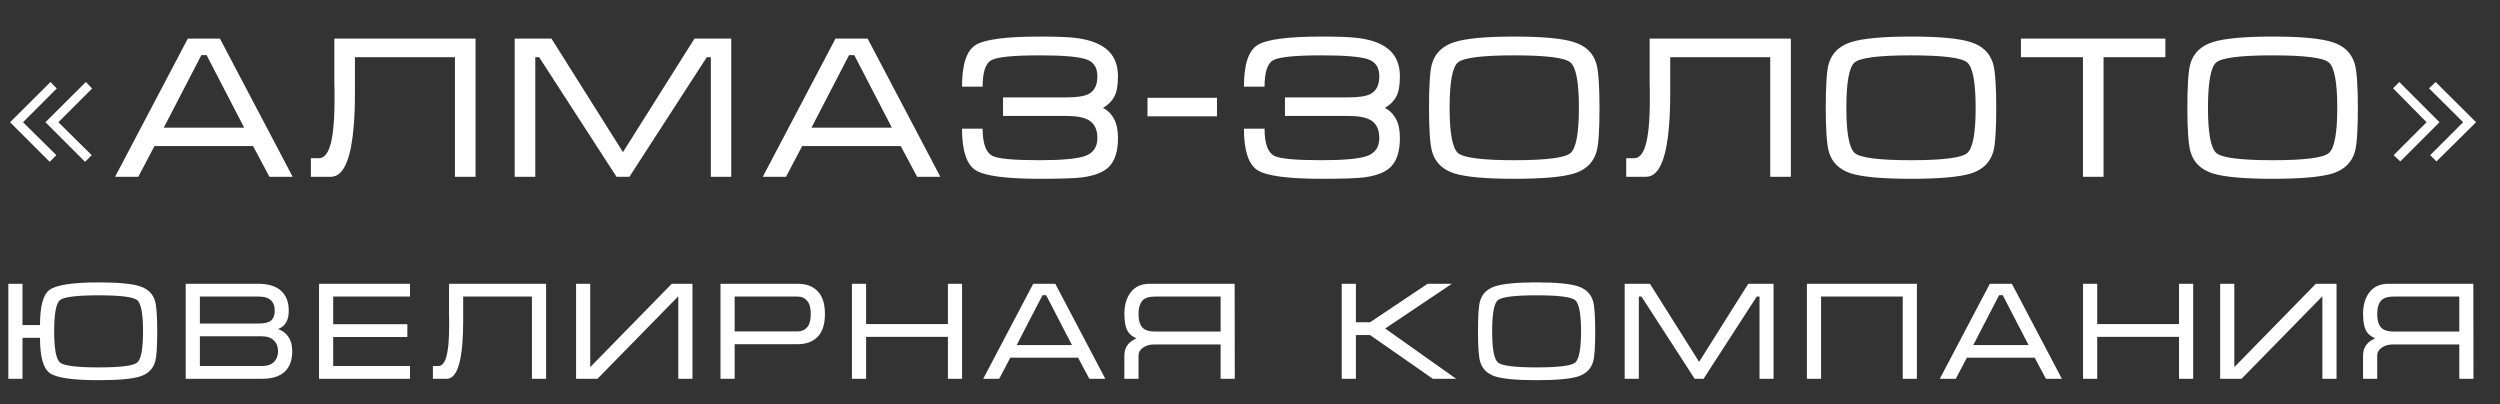
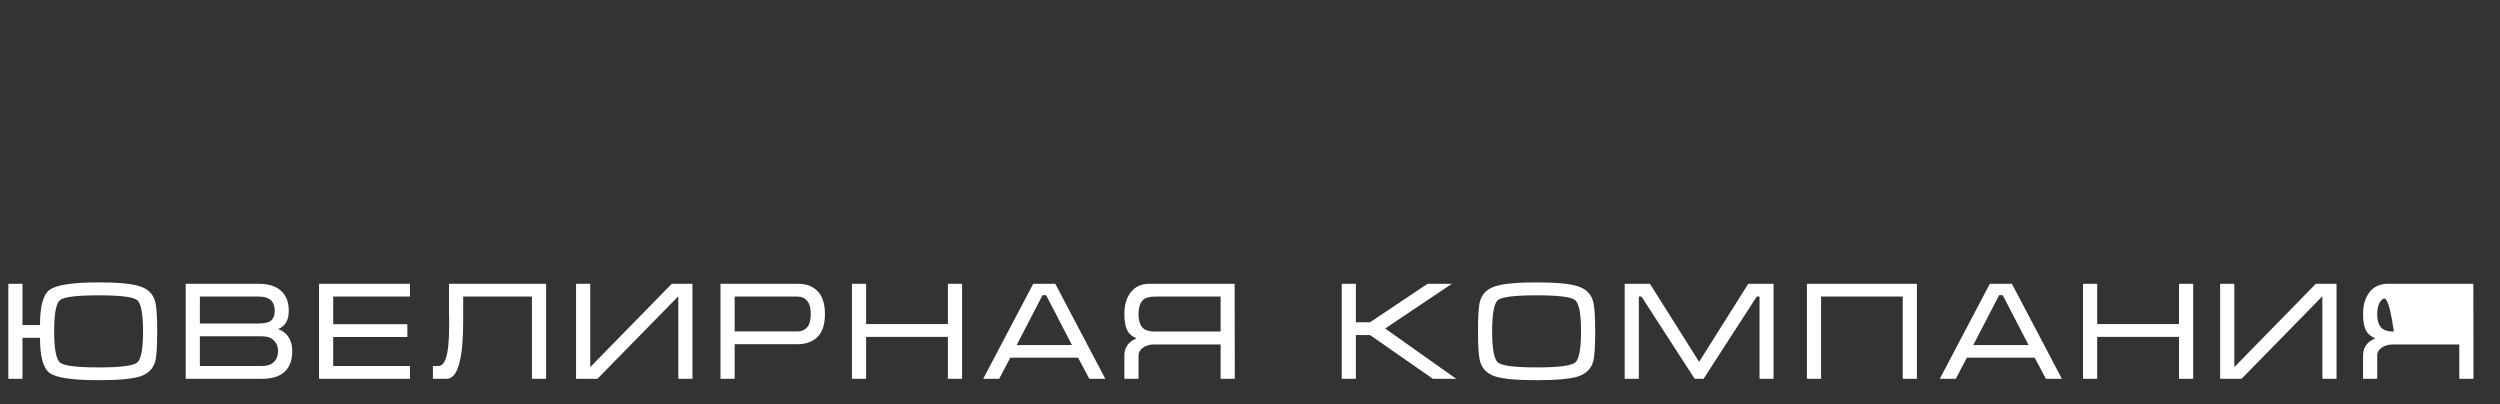
<svg xmlns="http://www.w3.org/2000/svg" width="198" height="32" viewBox="0 0 198 32" fill="none">
  <rect x="0" y="0" width="198" height="32" fill="#333333" stroke="none" />
-   <path d="M1.824 9.68L4.464 12.288L3.936 12.816L0.8 9.68L4 6.496L4.496 7.008L1.824 9.68ZM4.624 9.68L7.264 12.288L6.736 12.816L3.6 9.68L6.8 6.496L7.296 7.008L4.624 9.68ZM17.419 3.056L23.179 14H21.339L20.043 11.568H12.235L10.955 14H9.115L14.875 3.056H17.419ZM19.339 10.112L16.363 4.368H15.947L12.971 10.112H19.339ZM24.623 12.528H25.263C25.636 12.528 25.924 12.219 26.127 11.6C26.372 10.853 26.495 9.611 26.495 7.872V7.616V7.392V7.216C26.495 7.024 26.489 6.837 26.479 6.656C26.479 6.464 26.479 6.283 26.479 6.112V3.056H37.663V14H36.031V4.528H28.111V6.592V7.328C28.111 8.341 28.079 9.227 28.015 9.984C27.919 11.168 27.748 12.085 27.503 12.736C27.194 13.579 26.762 14 26.207 14H24.623V12.528ZM43.675 3.056L49.339 12.048L55.003 3.056H57.915V14H56.299V4.528H55.979L49.851 14H48.827L42.699 4.528H42.395V14H40.763V3.056H43.675ZM68.716 3.056L74.476 14H72.636L71.34 11.568H63.532L62.252 14H60.412L66.172 3.056H68.716ZM70.636 10.112L67.66 4.368H67.244L64.268 10.112H70.636ZM88.544 6.048C88.544 5.077 88.218 4.341 87.568 3.84C87.024 3.413 86.24 3.136 85.216 3.008C84.629 2.933 83.669 2.896 82.336 2.896C79.669 2.896 77.978 3.12 77.264 3.568C76.549 4.016 76.192 5.115 76.192 6.864H77.824C77.824 5.691 78.064 4.987 78.544 4.752C79.024 4.507 80.288 4.384 82.336 4.384C84.17 4.384 85.392 4.485 86 4.688C86.608 4.88 86.912 5.333 86.912 6.048C86.912 6.731 86.682 7.195 86.224 7.44C85.882 7.621 85.301 7.712 84.48 7.712H79.44V9.184H84.48C85.258 9.184 85.834 9.291 86.208 9.504C86.677 9.771 86.912 10.245 86.912 10.928C86.912 11.643 86.592 12.117 85.952 12.352C85.322 12.576 84.117 12.688 82.336 12.688C80.298 12.688 79.056 12.576 78.608 12.352C78.085 12.085 77.824 11.365 77.824 10.192H76.192C76.192 11.931 76.554 13.029 77.28 13.488C78.005 13.936 79.69 14.16 82.336 14.16C84.01 14.16 85.136 14.123 85.712 14.048C86.693 13.92 87.397 13.643 87.824 13.216C88.304 12.736 88.544 11.973 88.544 10.928C88.544 10.309 88.442 9.813 88.24 9.44C88.048 9.056 87.754 8.757 87.36 8.544C87.776 8.299 88.074 8 88.256 7.648C88.448 7.296 88.544 6.763 88.544 6.048ZM90.881 7.744H96.385V9.216H90.881V7.744ZM110.872 6.048C110.872 5.077 110.547 4.341 109.896 3.84C109.352 3.413 108.568 3.136 107.544 3.008C106.957 2.933 105.997 2.896 104.664 2.896C101.997 2.896 100.307 3.12 99.592 3.568C98.877 4.016 98.52 5.115 98.52 6.864H100.152C100.152 5.691 100.392 4.987 100.872 4.752C101.352 4.507 102.616 4.384 104.664 4.384C106.499 4.384 107.72 4.485 108.328 4.688C108.936 4.88 109.24 5.333 109.24 6.048C109.24 6.731 109.011 7.195 108.552 7.44C108.211 7.621 107.629 7.712 106.808 7.712H101.768V9.184H106.808C107.587 9.184 108.163 9.291 108.536 9.504C109.005 9.771 109.24 10.245 109.24 10.928C109.24 11.643 108.92 12.117 108.28 12.352C107.651 12.576 106.445 12.688 104.664 12.688C102.627 12.688 101.384 12.576 100.936 12.352C100.413 12.085 100.152 11.365 100.152 10.192H98.52C98.52 11.931 98.882 13.029 99.608 13.488C100.333 13.936 102.019 14.16 104.664 14.16C106.339 14.16 107.464 14.123 108.04 14.048C109.021 13.92 109.725 13.643 110.152 13.216C110.632 12.736 110.872 11.973 110.872 10.928C110.872 10.309 110.771 9.813 110.568 9.44C110.376 9.056 110.083 8.757 109.688 8.544C110.104 8.299 110.403 8 110.584 7.648C110.776 7.296 110.872 6.763 110.872 6.048ZM119.929 14.16C117.657 14.16 116.068 14.016 115.161 13.728C114.254 13.429 113.678 12.869 113.433 12.048C113.262 11.483 113.177 10.315 113.177 8.544C113.177 6.741 113.257 5.573 113.417 5.04C113.662 4.208 114.244 3.643 115.161 3.344C116.078 3.045 117.668 2.896 119.929 2.896C122.201 2.896 123.785 3.045 124.681 3.344C125.588 3.632 126.169 4.192 126.425 5.024C126.596 5.589 126.681 6.763 126.681 8.544C126.681 10.336 126.601 11.499 126.441 12.032C126.196 12.864 125.62 13.429 124.713 13.728C123.806 14.016 122.212 14.16 119.929 14.16ZM119.929 12.688C122.446 12.688 123.929 12.501 124.377 12.128C124.825 11.755 125.049 10.56 125.049 8.544C125.049 6.517 124.825 5.317 124.377 4.944C123.94 4.571 122.457 4.384 119.929 4.384C117.401 4.384 115.913 4.571 115.465 4.944C115.028 5.317 114.809 6.517 114.809 8.544C114.809 10.549 115.033 11.744 115.481 12.128C115.929 12.501 117.412 12.688 119.929 12.688ZM128.795 12.528H129.435C129.808 12.528 130.096 12.219 130.299 11.6C130.544 10.853 130.667 9.611 130.667 7.872V7.616V7.392V7.216C130.667 7.024 130.661 6.837 130.651 6.656C130.651 6.464 130.651 6.283 130.651 6.112V3.056H141.835V14H140.203V4.528H132.283V6.592V7.328C132.283 8.341 132.251 9.227 132.187 9.984C132.091 11.168 131.92 12.085 131.675 12.736C131.365 13.579 130.933 14 130.379 14H128.795V12.528ZM151.351 14.16C149.079 14.16 147.489 14.016 146.583 13.728C145.676 13.429 145.1 12.869 144.855 12.048C144.684 11.483 144.599 10.315 144.599 8.544C144.599 6.741 144.679 5.573 144.839 5.04C145.084 4.208 145.665 3.643 146.583 3.344C147.5 3.045 149.089 2.896 151.351 2.896C153.623 2.896 155.207 3.045 156.103 3.344C157.009 3.632 157.591 4.192 157.847 5.024C158.017 5.589 158.103 6.763 158.103 8.544C158.103 10.336 158.023 11.499 157.863 12.032C157.617 12.864 157.041 13.429 156.135 13.728C155.228 14.016 153.633 14.16 151.351 14.16ZM151.351 12.688C153.868 12.688 155.351 12.501 155.799 12.128C156.247 11.755 156.471 10.56 156.471 8.544C156.471 6.517 156.247 5.317 155.799 4.944C155.361 4.571 153.879 4.384 151.351 4.384C148.823 4.384 147.335 4.571 146.887 4.944C146.449 5.317 146.231 6.517 146.231 8.544C146.231 10.549 146.455 11.744 146.903 12.128C147.351 12.501 148.833 12.688 151.351 12.688ZM160.057 3.056H171.497V4.528H166.601V14H164.969V4.528H160.057V3.056ZM179.991 14.16C177.719 14.16 176.13 14.016 175.223 13.728C174.317 13.429 173.741 12.869 173.495 12.048C173.325 11.483 173.239 10.315 173.239 8.544C173.239 6.741 173.319 5.573 173.479 5.04C173.725 4.208 174.306 3.643 175.223 3.344C176.141 3.045 177.73 2.896 179.991 2.896C182.263 2.896 183.847 3.045 184.743 3.344C185.65 3.632 186.231 4.192 186.487 5.024C186.658 5.589 186.743 6.763 186.743 8.544C186.743 10.336 186.663 11.499 186.503 12.032C186.258 12.864 185.682 13.429 184.775 13.728C183.869 14.016 182.274 14.16 179.991 14.16ZM179.991 12.688C182.509 12.688 183.991 12.501 184.439 12.128C184.887 11.755 185.111 10.56 185.111 8.544C185.111 6.517 184.887 5.317 184.439 4.944C184.002 4.571 182.519 4.384 179.991 4.384C177.463 4.384 175.975 4.571 175.527 4.944C175.09 5.317 174.871 6.517 174.871 8.544C174.871 10.549 175.095 11.744 175.543 12.128C175.991 12.501 177.474 12.688 179.991 12.688ZM192.185 9.68L189.529 6.992L190.025 6.496L193.209 9.68L190.105 12.784L189.577 12.288L192.185 9.68ZM195.081 9.68L192.377 6.992L192.905 6.496L196.105 9.68L192.969 12.784L192.473 12.288L195.081 9.68Z" fill="white" />
-   <path d="M12.452 26.249C12.452 27.481 12.397 28.28 12.287 28.647C12.118 29.219 11.722 29.608 11.099 29.813C10.476 30.011 9.379 30.11 7.81 30.11C5.735 30.11 4.44 29.919 3.927 29.538C3.421 29.157 3.168 28.229 3.168 26.755H1.782V30H0.66V22.476H1.782V25.743H3.168C3.168 24.269 3.414 23.345 3.905 22.971C4.433 22.568 5.735 22.366 7.81 22.366C9.372 22.366 10.461 22.469 11.077 22.674C11.7 22.872 12.1 23.257 12.276 23.829C12.393 24.218 12.452 25.024 12.452 26.249ZM7.81 29.098C9.541 29.098 10.56 28.97 10.868 28.713C11.176 28.456 11.33 27.635 11.33 26.249C11.33 24.856 11.176 24.031 10.868 23.774C10.567 23.517 9.548 23.389 7.81 23.389C6.072 23.389 5.049 23.517 4.741 23.774C4.44 24.031 4.29 24.856 4.29 26.249C4.29 27.628 4.444 28.449 4.752 28.713C5.06 28.97 6.079 29.098 7.81 29.098ZM23.145 27.8C23.145 28.541 22.939 29.094 22.529 29.461C22.125 29.82 21.531 30 20.747 30H14.708V22.476H20.483C21.253 22.476 21.843 22.659 22.254 23.026C22.664 23.393 22.87 23.921 22.87 24.61C22.87 25.365 22.587 25.849 22.023 26.062C22.345 26.172 22.602 26.355 22.793 26.612C23.027 26.927 23.145 27.323 23.145 27.8ZM21.759 24.61C21.759 24.265 21.671 24.001 21.495 23.818C21.282 23.598 20.945 23.488 20.483 23.488H15.83V25.622H20.483C20.959 25.622 21.289 25.541 21.473 25.38C21.663 25.211 21.759 24.955 21.759 24.61ZM15.83 26.634V28.988H20.736C21.161 28.988 21.48 28.882 21.693 28.669C21.913 28.449 22.023 28.163 22.023 27.811C22.023 27.466 21.913 27.184 21.693 26.964C21.473 26.744 21.154 26.634 20.736 26.634H15.83ZM25.267 22.476H32.472V23.488H26.389V25.677H32.263V26.689H26.389V28.988H32.472V30H25.267V22.476ZM34.286 28.988H34.726C34.983 28.988 35.181 28.775 35.32 28.35C35.489 27.837 35.573 26.982 35.573 25.787V25.611V25.457V25.336C35.573 25.204 35.57 25.076 35.562 24.951C35.562 24.819 35.562 24.694 35.562 24.577V22.476H43.251V30H42.129V23.488H36.684V24.907V25.413C36.684 26.11 36.662 26.718 36.618 27.239C36.552 28.053 36.435 28.684 36.266 29.131C36.054 29.71 35.757 30 35.375 30H34.286V28.988ZM54.843 22.476H53.204L46.747 29.076V22.476H45.625V30H47.319L53.721 23.466V30H54.843V22.476ZM57.063 30V22.476H63.202C63.869 22.476 64.389 22.674 64.763 23.07C65.145 23.466 65.335 24.067 65.335 24.874C65.335 25.681 65.141 26.282 64.752 26.678C64.371 27.067 63.84 27.261 63.157 27.261H58.185V30H57.063ZM58.185 26.249H63.157C63.48 26.249 63.737 26.139 63.928 25.919C64.118 25.699 64.213 25.351 64.213 24.874C64.213 24.397 64.118 24.049 63.928 23.829C63.744 23.602 63.484 23.488 63.147 23.488H58.185V26.249ZM67.473 22.476H68.595V25.666H75.074V22.476H76.196V30H75.074V26.678H68.595V30H67.473V22.476ZM83.58 22.476L87.54 30H86.275L85.384 28.328H80.016L79.136 30H77.871L81.831 22.476H83.58ZM84.9 27.327L82.854 23.378H82.568L80.522 27.327H84.9ZM97.784 22.476L97.795 30H96.673V27.283H91.382C91.052 27.283 90.766 27.367 90.524 27.536C90.289 27.697 90.172 27.903 90.172 28.152V30H89.05V28.152C89.05 27.785 89.156 27.481 89.369 27.239C89.53 27.056 89.746 26.909 90.018 26.799C89.71 26.667 89.486 26.495 89.347 26.282C89.149 25.974 89.05 25.505 89.05 24.874C89.05 24.148 89.222 23.569 89.567 23.136C89.911 22.696 90.403 22.476 91.041 22.476H97.784ZM96.673 26.26V23.488H91.492C91.088 23.488 90.791 23.558 90.601 23.697C90.315 23.91 90.172 24.302 90.172 24.874C90.172 25.439 90.311 25.827 90.59 26.04C90.788 26.187 91.088 26.26 91.492 26.26H96.673ZM106.265 30V22.476H107.387V25.523H108.509L113.063 22.476H114.988L109.708 26.018L115.329 30H113.481L108.509 26.535H107.387V30H106.265ZM121.698 30.11C120.136 30.11 119.044 30.011 118.42 29.813C117.797 29.608 117.401 29.223 117.232 28.658C117.115 28.269 117.056 27.466 117.056 26.249C117.056 25.01 117.111 24.207 117.221 23.84C117.39 23.268 117.79 22.879 118.42 22.674C119.051 22.469 120.144 22.366 121.698 22.366C123.26 22.366 124.349 22.469 124.965 22.674C125.589 22.872 125.988 23.257 126.164 23.829C126.282 24.218 126.34 25.024 126.34 26.249C126.34 27.481 126.285 28.28 126.175 28.647C126.007 29.219 125.611 29.608 124.987 29.813C124.364 30.011 123.268 30.11 121.698 30.11ZM121.698 29.098C123.429 29.098 124.448 28.97 124.756 28.713C125.064 28.456 125.218 27.635 125.218 26.249C125.218 24.856 125.064 24.031 124.756 23.774C124.456 23.517 123.436 23.389 121.698 23.389C119.96 23.389 118.937 23.517 118.629 23.774C118.329 24.031 118.178 24.856 118.178 26.249C118.178 27.628 118.332 28.449 118.64 28.713C118.948 28.97 119.968 29.098 121.698 29.098ZM130.676 22.476L134.57 28.658L138.464 22.476H140.466V30H139.355V23.488H139.135L134.922 30H134.218L130.005 23.488H129.796V30H128.674V22.476H130.676ZM143.107 22.476H151.819V30H150.697V23.488H144.229V30H143.107V22.476ZM159.342 22.476L163.302 30H162.037L161.146 28.328H155.778L154.898 30H153.633L157.593 22.476H159.342ZM160.662 27.327L158.616 23.378H158.33L156.284 27.327H160.662ZM164.976 22.476H166.098V25.666H172.577V22.476H173.699V30H172.577V26.678H166.098V30H164.976V22.476ZM185.054 22.476H183.415L176.958 29.076V22.476H175.836V30H177.53L183.932 23.466V30H185.054V22.476ZM195.888 22.476L195.899 30H194.777V27.283H189.486C189.156 27.283 188.87 27.367 188.628 27.536C188.394 27.697 188.276 27.903 188.276 28.152V30H187.154V28.152C187.154 27.785 187.261 27.481 187.473 27.239C187.635 27.056 187.851 26.909 188.122 26.799C187.814 26.667 187.591 26.495 187.451 26.282C187.253 25.974 187.154 25.505 187.154 24.874C187.154 24.148 187.327 23.569 187.671 23.136C188.016 22.696 188.507 22.476 189.145 22.476H195.888ZM194.777 26.26V23.488H189.596C189.193 23.488 188.896 23.558 188.705 23.697C188.419 23.91 188.276 24.302 188.276 24.874C188.276 25.439 188.416 25.827 188.694 26.04C188.892 26.187 189.193 26.26 189.596 26.26H194.777Z" fill="white" />
+   <path d="M12.452 26.249C12.452 27.481 12.397 28.28 12.287 28.647C12.118 29.219 11.722 29.608 11.099 29.813C10.476 30.011 9.379 30.11 7.81 30.11C5.735 30.11 4.44 29.919 3.927 29.538C3.421 29.157 3.168 28.229 3.168 26.755H1.782V30H0.66V22.476H1.782V25.743H3.168C3.168 24.269 3.414 23.345 3.905 22.971C4.433 22.568 5.735 22.366 7.81 22.366C9.372 22.366 10.461 22.469 11.077 22.674C11.7 22.872 12.1 23.257 12.276 23.829C12.393 24.218 12.452 25.024 12.452 26.249ZM7.81 29.098C9.541 29.098 10.56 28.97 10.868 28.713C11.176 28.456 11.33 27.635 11.33 26.249C11.33 24.856 11.176 24.031 10.868 23.774C10.567 23.517 9.548 23.389 7.81 23.389C6.072 23.389 5.049 23.517 4.741 23.774C4.44 24.031 4.29 24.856 4.29 26.249C4.29 27.628 4.444 28.449 4.752 28.713C5.06 28.97 6.079 29.098 7.81 29.098ZM23.145 27.8C23.145 28.541 22.939 29.094 22.529 29.461C22.125 29.82 21.531 30 20.747 30H14.708V22.476H20.483C21.253 22.476 21.843 22.659 22.254 23.026C22.664 23.393 22.87 23.921 22.87 24.61C22.87 25.365 22.587 25.849 22.023 26.062C22.345 26.172 22.602 26.355 22.793 26.612C23.027 26.927 23.145 27.323 23.145 27.8ZM21.759 24.61C21.759 24.265 21.671 24.001 21.495 23.818C21.282 23.598 20.945 23.488 20.483 23.488H15.83V25.622H20.483C20.959 25.622 21.289 25.541 21.473 25.38C21.663 25.211 21.759 24.955 21.759 24.61ZM15.83 26.634V28.988H20.736C21.161 28.988 21.48 28.882 21.693 28.669C21.913 28.449 22.023 28.163 22.023 27.811C22.023 27.466 21.913 27.184 21.693 26.964C21.473 26.744 21.154 26.634 20.736 26.634H15.83ZM25.267 22.476H32.472V23.488H26.389V25.677H32.263V26.689H26.389V28.988H32.472V30H25.267V22.476ZM34.286 28.988H34.726C34.983 28.988 35.181 28.775 35.32 28.35C35.489 27.837 35.573 26.982 35.573 25.787V25.611V25.457V25.336C35.573 25.204 35.57 25.076 35.562 24.951C35.562 24.819 35.562 24.694 35.562 24.577V22.476H43.251V30H42.129V23.488H36.684V24.907V25.413C36.684 26.11 36.662 26.718 36.618 27.239C36.552 28.053 36.435 28.684 36.266 29.131C36.054 29.71 35.757 30 35.375 30H34.286V28.988ZM54.843 22.476H53.204L46.747 29.076V22.476H45.625V30H47.319L53.721 23.466V30H54.843V22.476ZM57.063 30V22.476H63.202C63.869 22.476 64.389 22.674 64.763 23.07C65.145 23.466 65.335 24.067 65.335 24.874C65.335 25.681 65.141 26.282 64.752 26.678C64.371 27.067 63.84 27.261 63.157 27.261H58.185V30H57.063ZM58.185 26.249H63.157C63.48 26.249 63.737 26.139 63.928 25.919C64.118 25.699 64.213 25.351 64.213 24.874C64.213 24.397 64.118 24.049 63.928 23.829C63.744 23.602 63.484 23.488 63.147 23.488H58.185V26.249ZM67.473 22.476H68.595V25.666H75.074V22.476H76.196V30H75.074V26.678H68.595V30H67.473V22.476ZM83.58 22.476L87.54 30H86.275L85.384 28.328H80.016L79.136 30H77.871L81.831 22.476H83.58ZM84.9 27.327L82.854 23.378H82.568L80.522 27.327H84.9ZM97.784 22.476L97.795 30H96.673V27.283H91.382C91.052 27.283 90.766 27.367 90.524 27.536C90.289 27.697 90.172 27.903 90.172 28.152V30H89.05V28.152C89.05 27.785 89.156 27.481 89.369 27.239C89.53 27.056 89.746 26.909 90.018 26.799C89.71 26.667 89.486 26.495 89.347 26.282C89.149 25.974 89.05 25.505 89.05 24.874C89.05 24.148 89.222 23.569 89.567 23.136C89.911 22.696 90.403 22.476 91.041 22.476H97.784ZM96.673 26.26V23.488H91.492C91.088 23.488 90.791 23.558 90.601 23.697C90.315 23.91 90.172 24.302 90.172 24.874C90.172 25.439 90.311 25.827 90.59 26.04C90.788 26.187 91.088 26.26 91.492 26.26H96.673ZM106.265 30V22.476H107.387V25.523H108.509L113.063 22.476H114.988L109.708 26.018L115.329 30H113.481L108.509 26.535H107.387V30H106.265ZM121.698 30.11C120.136 30.11 119.044 30.011 118.42 29.813C117.797 29.608 117.401 29.223 117.232 28.658C117.115 28.269 117.056 27.466 117.056 26.249C117.056 25.01 117.111 24.207 117.221 23.84C117.39 23.268 117.79 22.879 118.42 22.674C119.051 22.469 120.144 22.366 121.698 22.366C123.26 22.366 124.349 22.469 124.965 22.674C125.589 22.872 125.988 23.257 126.164 23.829C126.282 24.218 126.34 25.024 126.34 26.249C126.34 27.481 126.285 28.28 126.175 28.647C126.007 29.219 125.611 29.608 124.987 29.813C124.364 30.011 123.268 30.11 121.698 30.11ZM121.698 29.098C123.429 29.098 124.448 28.97 124.756 28.713C125.064 28.456 125.218 27.635 125.218 26.249C125.218 24.856 125.064 24.031 124.756 23.774C124.456 23.517 123.436 23.389 121.698 23.389C119.96 23.389 118.937 23.517 118.629 23.774C118.329 24.031 118.178 24.856 118.178 26.249C118.178 27.628 118.332 28.449 118.64 28.713C118.948 28.97 119.968 29.098 121.698 29.098ZM130.676 22.476L134.57 28.658L138.464 22.476H140.466V30H139.355V23.488H139.135L134.922 30H134.218L130.005 23.488H129.796V30H128.674V22.476H130.676ZM143.107 22.476H151.819V30H150.697V23.488H144.229V30H143.107V22.476ZM159.342 22.476L163.302 30H162.037L161.146 28.328H155.778L154.898 30H153.633L157.593 22.476H159.342ZM160.662 27.327L158.616 23.378H158.33L156.284 27.327H160.662ZM164.976 22.476H166.098V25.666H172.577V22.476H173.699V30H172.577V26.678H166.098V30H164.976V22.476ZM185.054 22.476H183.415L176.958 29.076V22.476H175.836V30H177.53L183.932 23.466V30H185.054V22.476ZM195.888 22.476L195.899 30H194.777V27.283H189.486C189.156 27.283 188.87 27.367 188.628 27.536C188.394 27.697 188.276 27.903 188.276 28.152V30H187.154V28.152C187.154 27.785 187.261 27.481 187.473 27.239C187.635 27.056 187.851 26.909 188.122 26.799C187.814 26.667 187.591 26.495 187.451 26.282C187.253 25.974 187.154 25.505 187.154 24.874C187.154 24.148 187.327 23.569 187.671 23.136C188.016 22.696 188.507 22.476 189.145 22.476H195.888ZM194.777 26.26H189.596C189.193 23.488 188.896 23.558 188.705 23.697C188.419 23.91 188.276 24.302 188.276 24.874C188.276 25.439 188.416 25.827 188.694 26.04C188.892 26.187 189.193 26.26 189.596 26.26H194.777Z" fill="white" />
</svg>